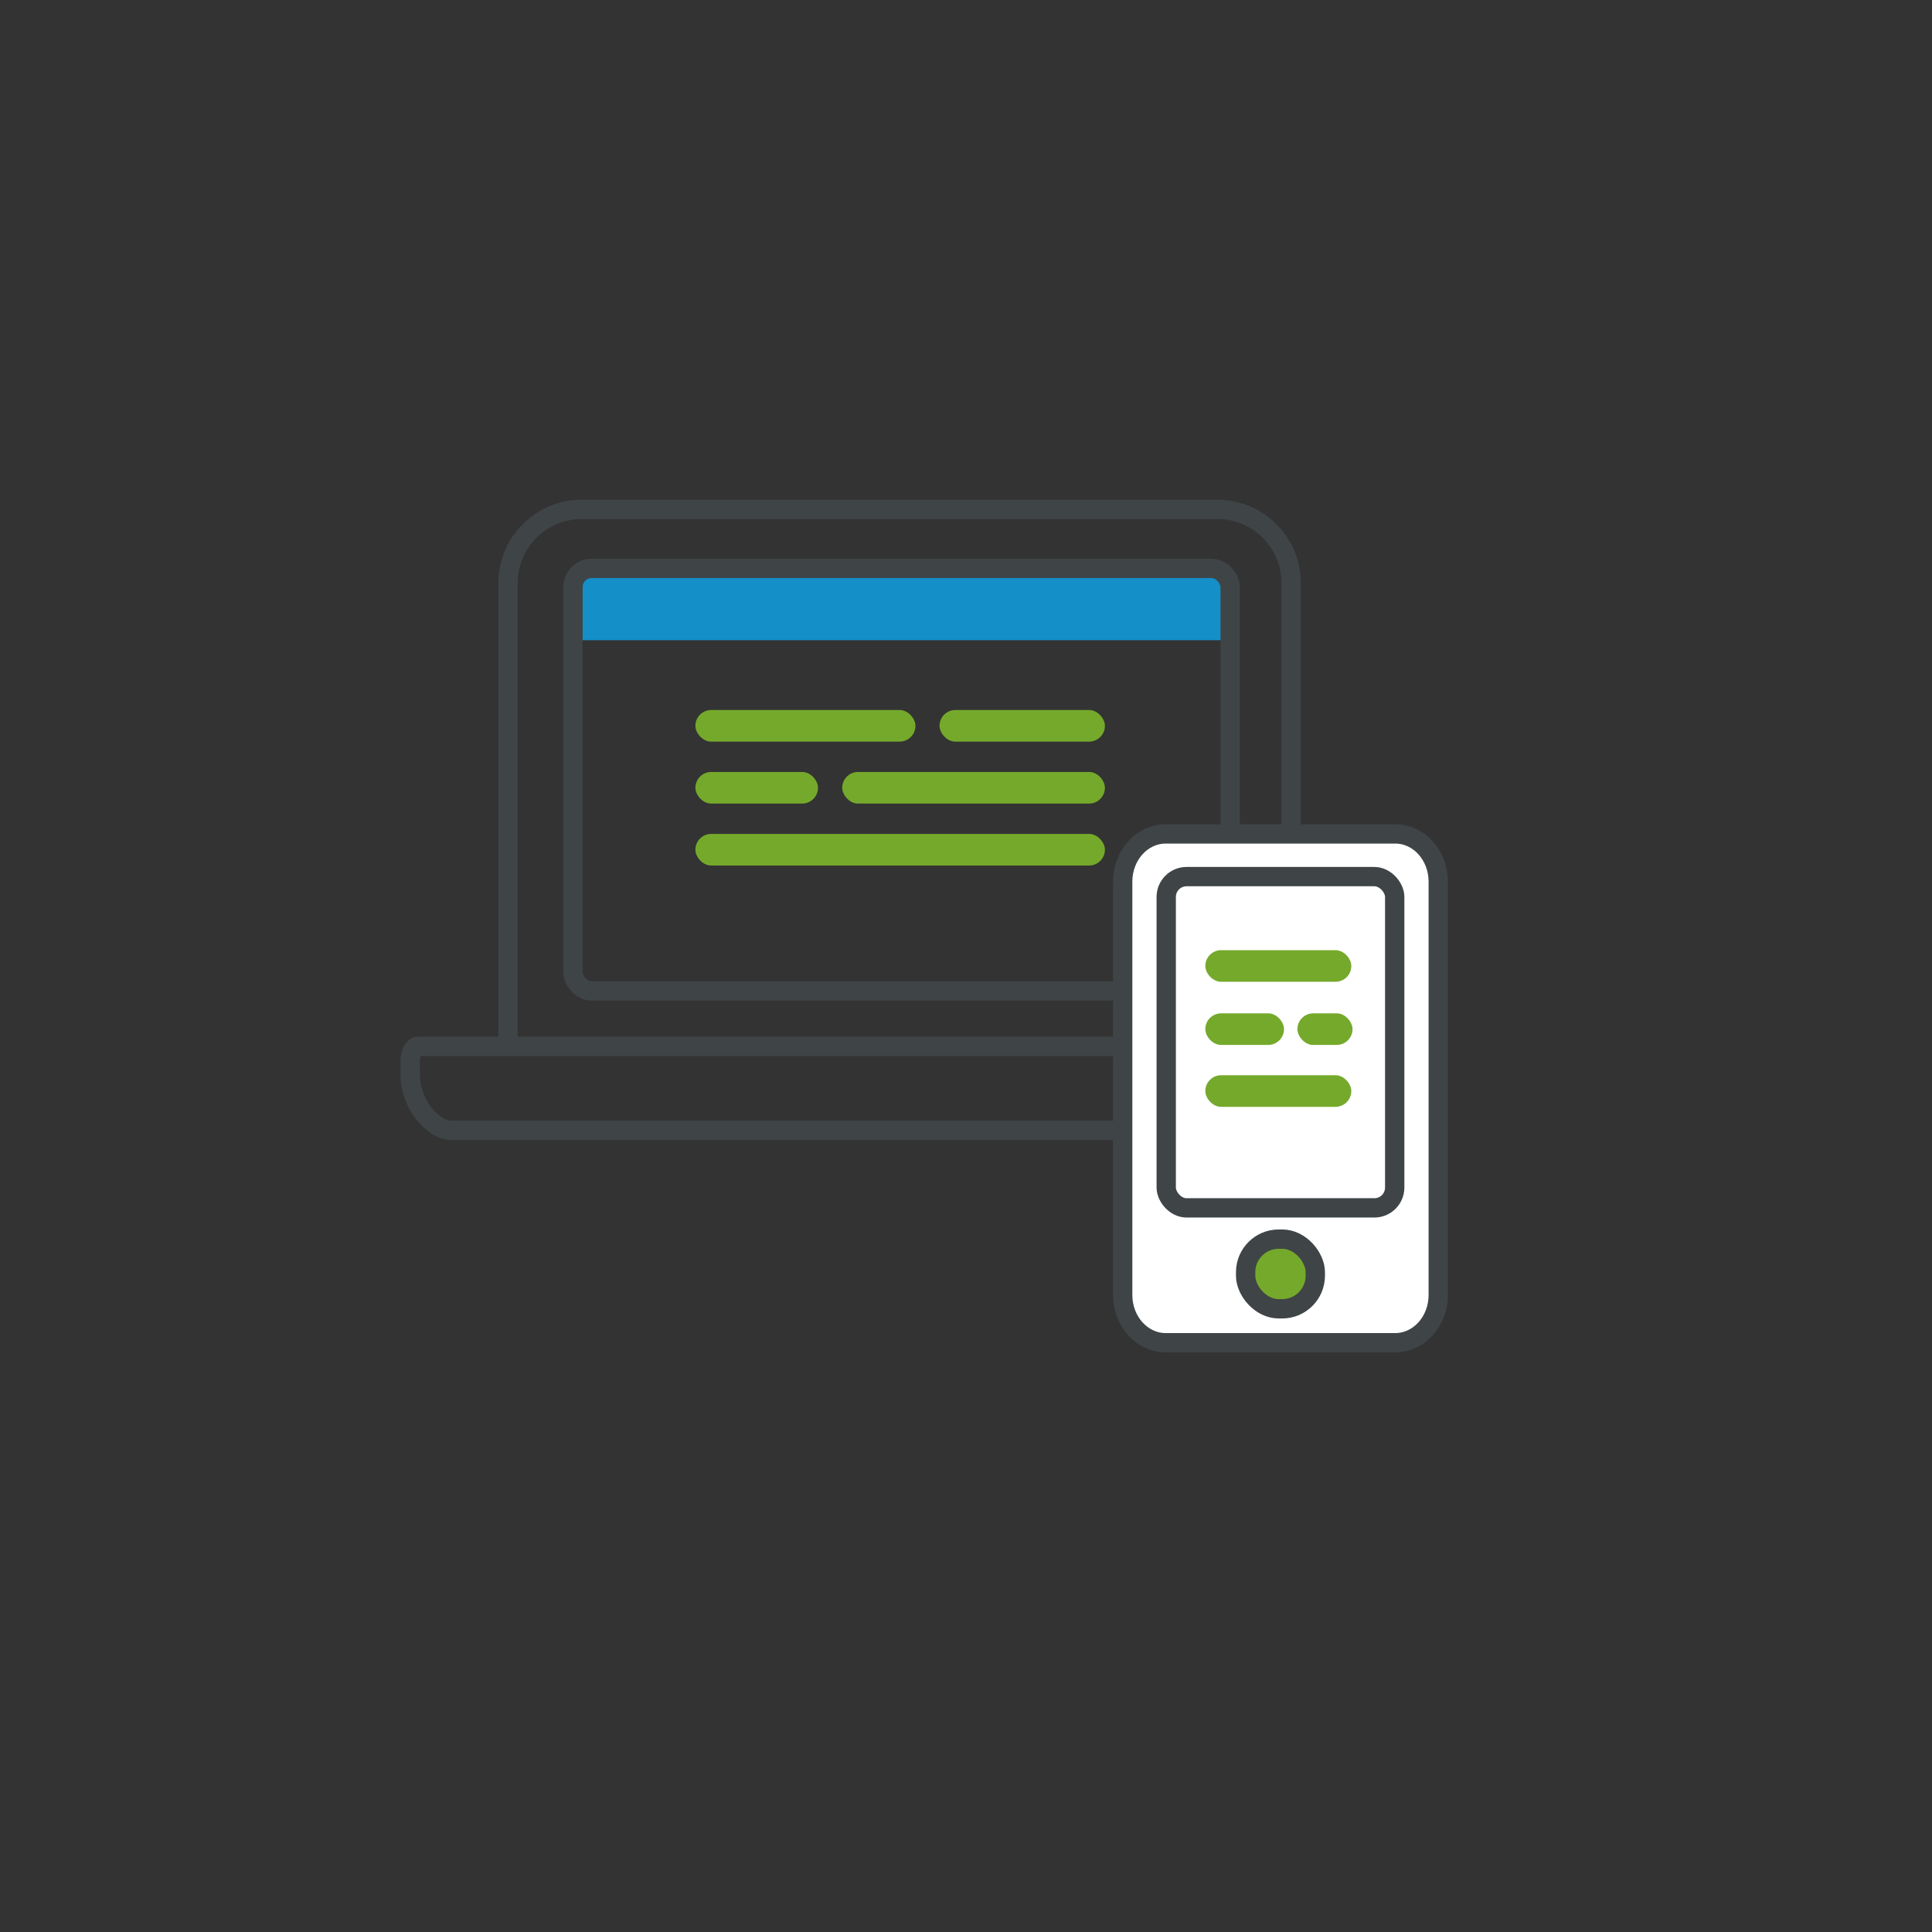
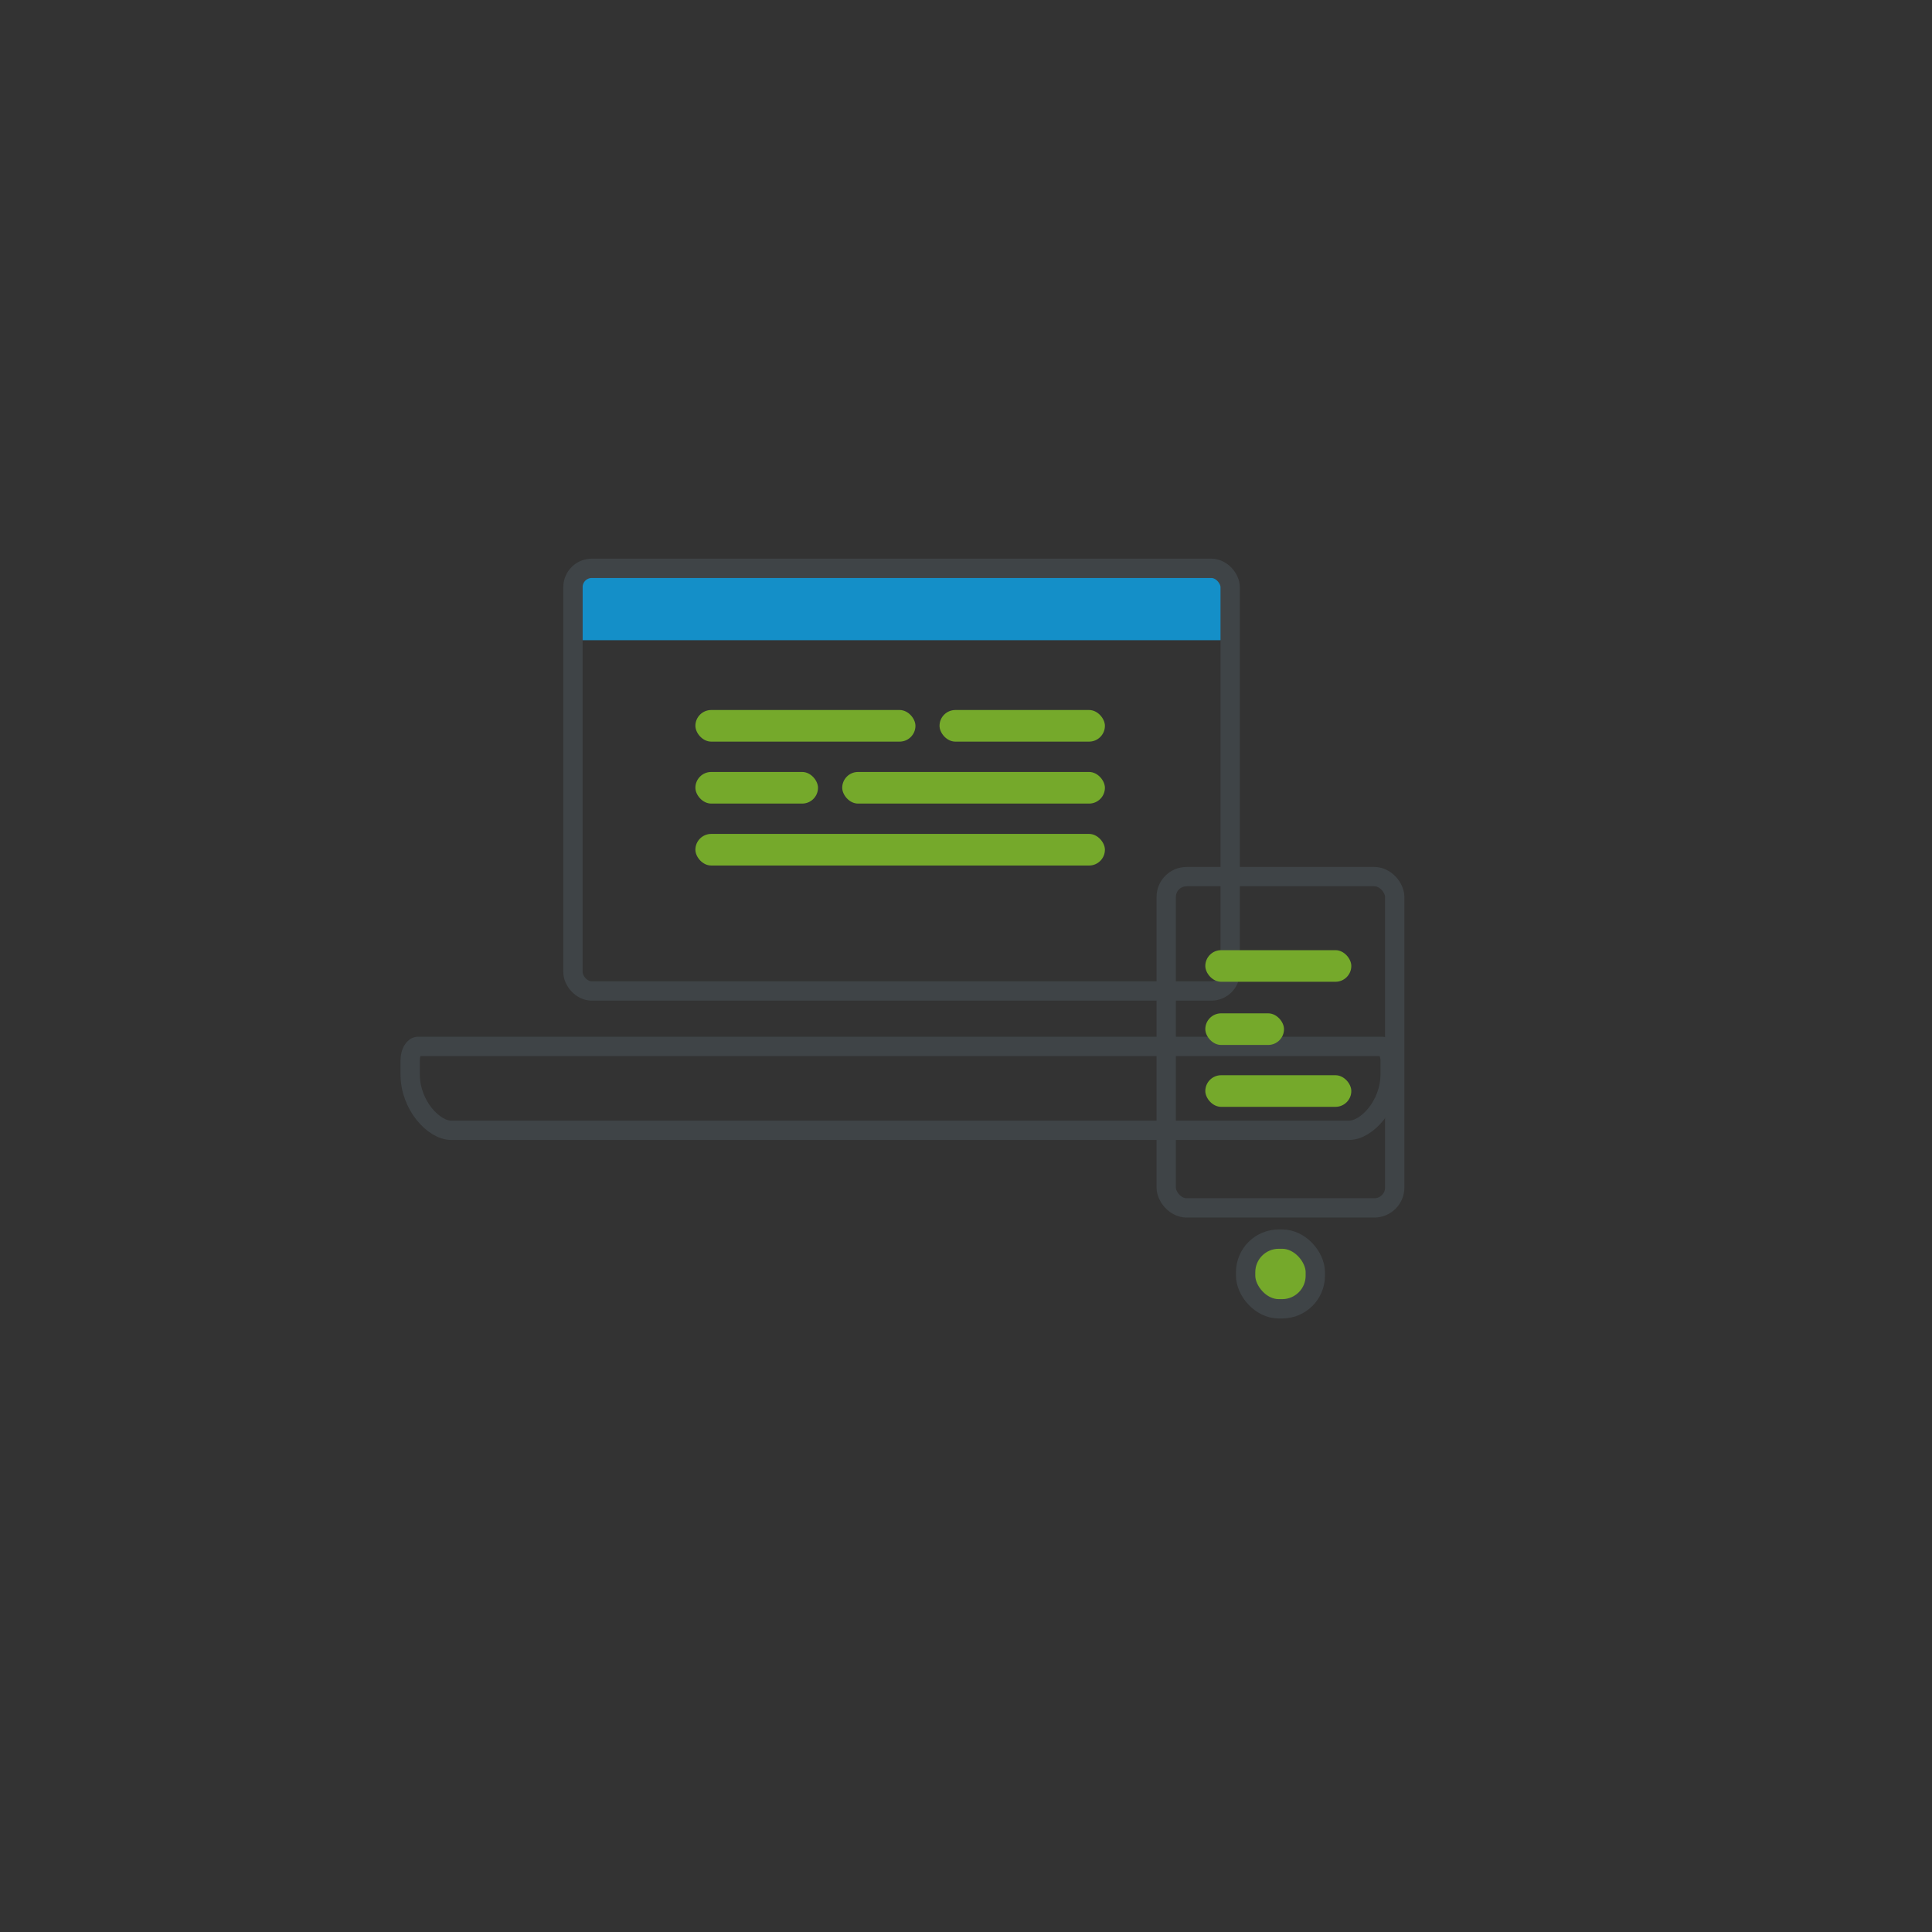
<svg xmlns="http://www.w3.org/2000/svg" id="Laag_1" viewBox="0 0 300 300">
  <rect x="0" y="0" width="300" height="300" fill="#333333" stroke="none" />
  <defs>
    <style>.cls-1{fill:#148fc8;}.cls-2,.cls-3{fill:#75a92b;}.cls-3,.cls-4,.cls-5{stroke:#3f4447;stroke-linecap:round;stroke-linejoin:round;stroke-width:3px;}.cls-4{fill:#fff;}.cls-5{fill:none;}</style>
  </defs>
  <rect class="cls-1" x="90.4" y="88.25" width="100.62" height="11.16" />
  <path class="cls-5" d="M215.86,164.65v2.17c0,4.79-3.65,8.69-6.36,8.69H70.05c-2.72,0-6.36-3.91-6.36-8.69v-2.17c0-1.19,.56-2.17,1.23-2.17H214.63c.68,0,1.23,1.1,1.23,2.17Z" />
-   <path class="cls-5" d="M78.89,161.05V90.5c0-6.26,5.13-11.4,11.4-11.4h98.79c6.27,0,11.4,5.13,11.4,11.4v70.55" />
  <rect class="cls-5" x="88.97" y="88.25" width="102.05" height="65.63" rx="2.92" ry="2.92" />
  <g>
-     <path class="cls-4" d="M223.33,136.9v64.19c0,4.09-2.99,7.41-6.68,7.41h-35.64c-3.69,0-6.68-3.32-6.68-7.41v-64.19c0-4.09,2.99-7.41,6.68-7.41h35.64c3.69,0,6.68,3.32,6.68,7.41Z" />
    <rect class="cls-5" x="181.09" y="136.12" width="35.48" height="51.44" rx="3.16" ry="3.16" />
    <rect class="cls-3" x="193.42" y="192.41" width="10.82" height="10.82" rx="5.14" ry="5.14" />
  </g>
  <rect class="cls-2" x="107.98" y="110.25" width="34.17" height="4.91" rx="2.46" ry="2.46" />
  <rect class="cls-2" x="187.16" y="147.54" width="22.67" height="4.91" rx="2.46" ry="2.46" />
  <rect class="cls-2" x="187.16" y="157.35" width="12.22" height="4.91" rx="2.46" ry="2.46" />
-   <rect class="cls-2" x="201.46" y="157.35" width="8.56" height="4.91" rx="2.46" ry="2.46" />
  <rect class="cls-2" x="187.16" y="166.96" width="22.67" height="4.91" rx="2.46" ry="2.46" />
  <rect class="cls-2" x="145.89" y="110.25" width="25.68" height="4.91" rx="2.46" ry="2.46" />
  <rect class="cls-2" x="107.98" y="119.87" width="19.04" height="4.91" rx="2.46" ry="2.46" />
  <rect class="cls-2" x="130.78" y="119.87" width="40.79" height="4.91" rx="2.46" ry="2.46" />
  <rect class="cls-2" x="107.98" y="129.49" width="63.59" height="4.91" rx="2.46" ry="2.46" />
</svg>